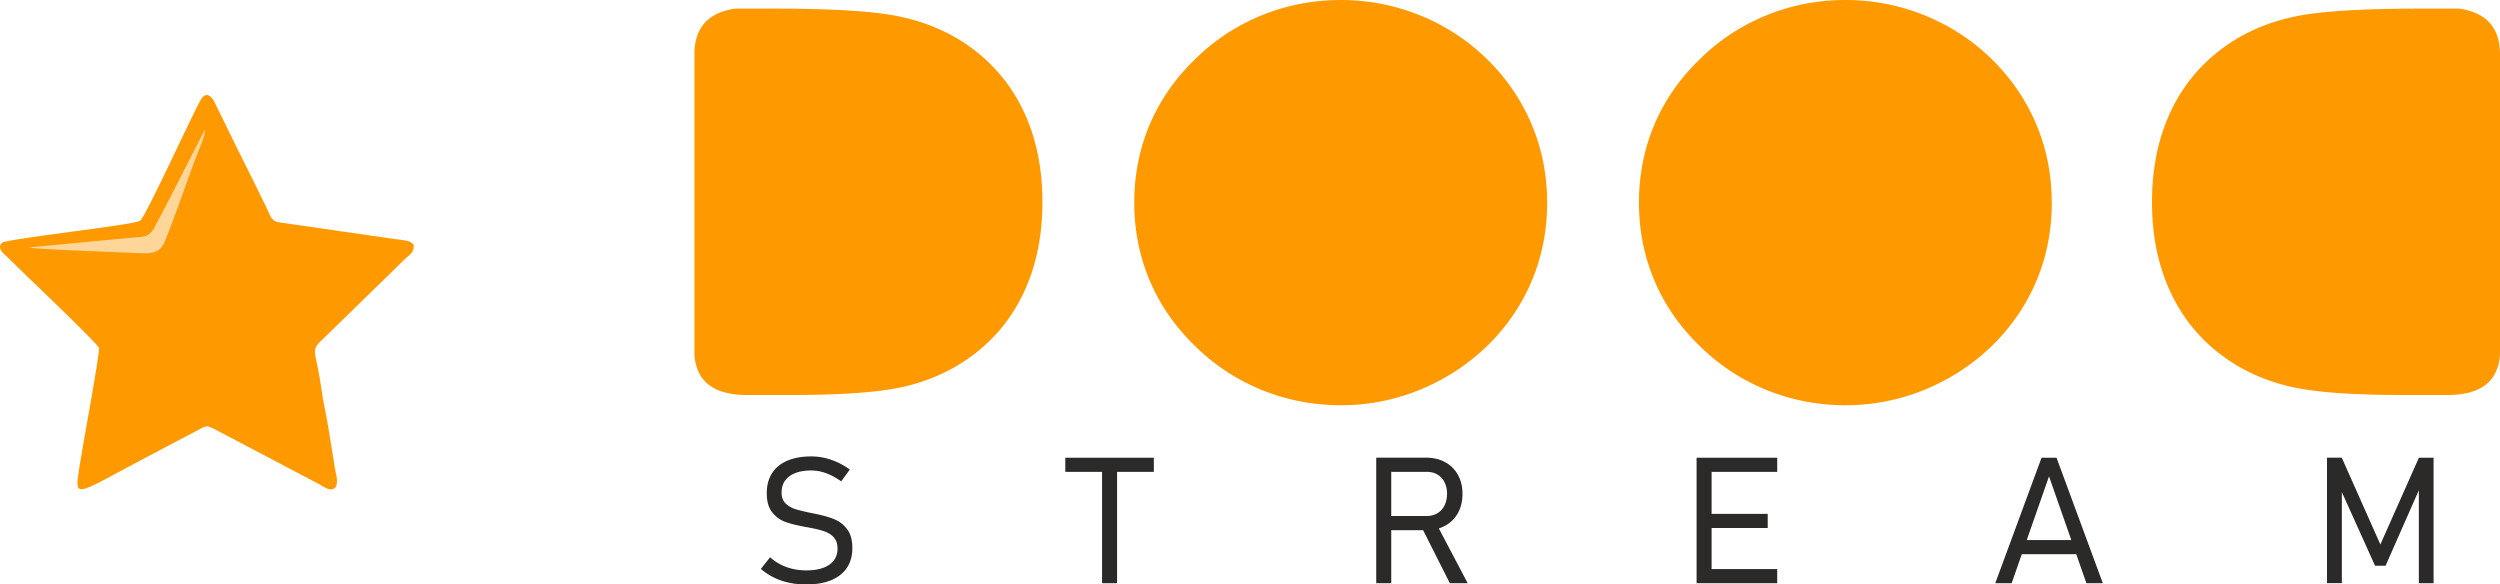
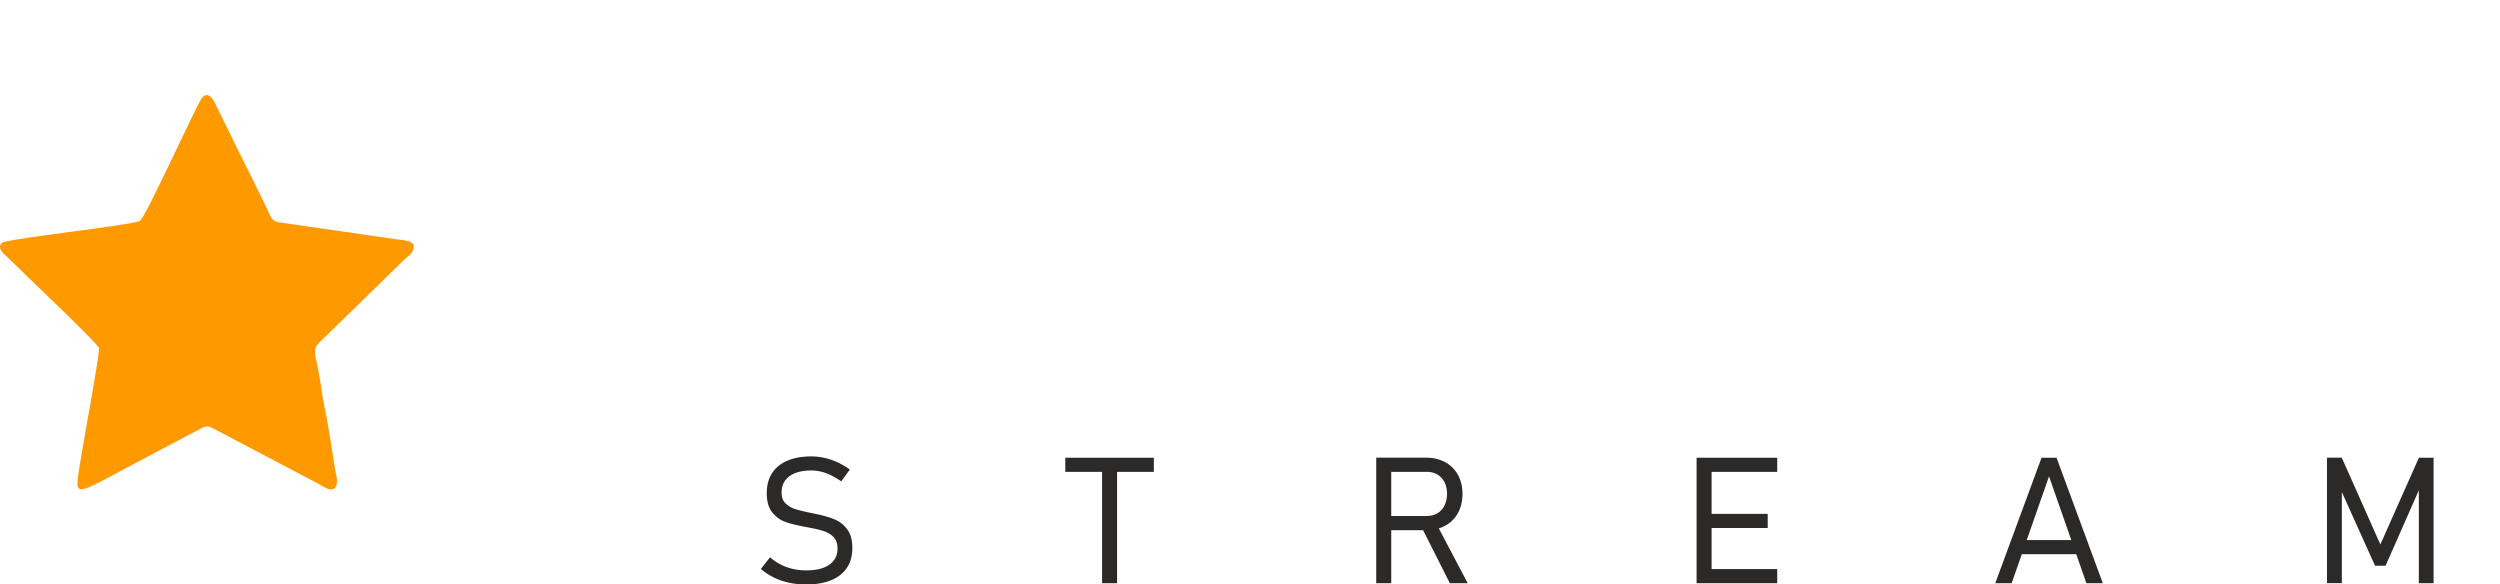
<svg xmlns="http://www.w3.org/2000/svg" xml:space="preserve" width="211.938" height="49.55" shape-rendering="geometricPrecision" text-rendering="geometricPrecision" image-rendering="optimizeQuality" fill-rule="evenodd" clip-rule="evenodd" viewBox="0 0 657.63 153.75">
  <g fill-rule="nonzero">
    <path fill="#2B2A29" d="M212.11 153.75c-1.59 0-3.1-.16-4.52-.46-1.42-.3-2.75-.75-3.99-1.36a16.92 16.92 0 0 1-3.46-2.27l2.43-3.07c1.32 1.16 2.77 2.02 4.36 2.59 1.59.58 3.31.86 5.17.86 2.62 0 4.64-.51 6.07-1.51 1.43-1.01 2.14-2.42 2.14-4.24v-.02c0-1.21-.32-2.17-.95-2.88-.63-.72-1.45-1.24-2.46-1.6-1.01-.36-2.3-.68-3.89-.97-.04-.01-.09-.02-.14-.03a.658.658 0 0 1-.15-.04l-.51-.08c-2.27-.41-4.1-.85-5.48-1.33-1.39-.47-2.57-1.32-3.56-2.52-.98-1.2-1.47-2.89-1.47-5.08v-.02c0-2.04.46-3.78 1.37-5.22.92-1.44 2.26-2.55 4.01-3.3 1.76-.76 3.87-1.14 6.34-1.14 1.18 0 2.33.13 3.47.39 1.15.25 2.27.64 3.38 1.14 1.11.51 2.2 1.15 3.28 1.92l-2.27 3.11c-1.35-.95-2.68-1.67-3.98-2.15-1.3-.48-2.59-.71-3.89-.71-2.47 0-4.39.51-5.76 1.52-1.37 1.02-2.05 2.46-2.05 4.31v.02c0 1.18.35 2.11 1.04 2.8.7.68 1.56 1.19 2.59 1.52 1.03.32 2.45.66 4.25 1.03.06.01.12.03.19.03.06.01.12.02.2.04.08.02.16.03.25.06.09.02.18.04.25.06 2.04.4 3.74.88 5.09 1.44 1.36.55 2.49 1.42 3.39 2.63.91 1.21 1.36 2.84 1.36 4.92v.05c0 2.01-.47 3.72-1.42 5.16-.96 1.44-2.34 2.52-4.14 3.27-1.82.75-3.99 1.12-6.55 1.12zm77.79-31.32h3.95v30.98h-3.95v-30.98zm-9.67-2.02h23.29v3.72h-23.29v-3.72zm83.82 15.32h11.26c1.06 0 1.99-.24 2.8-.72.8-.48 1.42-1.16 1.86-2.04.43-.88.66-1.89.68-3.04 0-1.15-.22-2.17-.66-3.05a4.828 4.828 0 0 0-1.87-2.05c-.8-.47-1.74-.71-2.81-.71h-11.26v-3.73h11.08c1.9 0 3.58.4 5.03 1.19 1.44.78 2.56 1.9 3.36 3.35.8 1.44 1.19 3.11 1.19 5 0 1.89-.4 3.56-1.19 5.01a8.239 8.239 0 0 1-3.37 3.35c-1.45.79-3.12 1.18-5.01 1.18h-11.08v-3.72zm-2.03-15.34h3.95v33.03h-3.95v-33.03zm11.81 18.04 3.81-1.04 8.44 16.02h-4.7l-7.55-14.98zm72.46-18.02h3.95v33h-3.95v-33zm2.25 29.28h18.96v3.72h-18.96v-3.72zm0-14.52H465v3.72h-16.46v-3.72zm0-14.76h18.96v3.72h-18.96v-3.72zm88.5 0h3.94l12.17 33h-4.32l-9.83-28.1-9.83 28.1h-4.31l12.17-33zm-6.56 21.65h17.36v3.73h-17.36v-3.73zm105.8-21.65h3.88v33h-3.88v-26.53l.28 1.45-9.03 20.49h-2.77l-9.03-20.04.3-1.91v26.53h-3.91v-33h3.89l10.15 22.82 10.14-22.82z" />
-     <path fill="#F90" d="M182.67 93.31V14.25c.02-7.11 3.74-10.96 10.7-11.98h10.48c15.78 0 26.93.73 33.47 2.23 6.56 1.47 12.29 3.96 17.25 7.41 6.44 4.5 11.32 10.26 14.64 17.25 3.34 7.01 5 15.02 5 24s-1.66 16.96-5 23.97c-3.32 7.01-8.2 12.77-14.64 17.27-4.91 3.41-10.5 5.85-16.8 7.32-6.28 1.44-16.04 2.18-29.26 2.18h-12.58c-8.89-.18-12.78-4.11-13.27-10.59zm474.96 0V14.25c-.02-7.11-3.74-10.96-10.7-11.98h-10.48c-15.78 0-26.93.73-33.47 2.23-6.56 1.47-12.29 3.96-17.25 7.41-6.44 4.5-11.32 10.26-14.64 17.25-3.34 7.01-5 15.02-5 24s1.66 16.96 5 23.97c3.32 7.01 8.2 12.77 14.64 17.27 4.9 3.41 10.5 5.85 16.8 7.32 6.28 1.44 16.04 2.18 29.25 2.18h12.58c8.89-.18 12.78-4.11 13.27-10.59zM406.98 53.3c0 7.32-1.35 14.17-4.03 20.54-2.68 6.39-6.59 12.1-11.73 17.15-5.19 5-11.11 8.83-17.77 11.56a54.712 54.712 0 0 1-20.73 4.05c-7.27 0-14.24-1.35-20.88-4.05-6.63-2.73-12.46-6.56-17.5-11.56-5.24-5.05-9.19-10.78-11.92-17.22-2.7-6.42-4.05-13.24-4.05-20.47 0-7.27 1.35-14.1 4.05-20.51 2.73-6.4 6.68-12.13 11.92-17.18 5.05-5 10.87-8.84 17.5-11.56 6.64-2.7 13.6-4.05 20.88-4.05 7.2 0 14.16 1.35 20.85 4.05 6.68 2.72 12.56 6.56 17.65 11.56 5.09 5 8.98 10.71 11.7 17.15 2.7 6.42 4.05 13.27 4.05 20.54zm132.75 0c0 7.32-1.35 14.17-4.03 20.54-2.68 6.39-6.59 12.1-11.73 17.15-5.19 5-11.11 8.83-17.77 11.56a54.712 54.712 0 0 1-20.73 4.05c-7.27 0-14.24-1.35-20.87-4.05-6.63-2.73-12.46-6.56-17.5-11.56-5.23-5.05-9.19-10.78-11.92-17.22-2.7-6.42-4.05-13.24-4.05-20.47 0-7.27 1.35-14.1 4.05-20.51 2.73-6.4 6.68-12.13 11.92-17.18 5.05-5 10.87-8.84 17.5-11.56C471.24 1.35 478.2 0 485.47 0c7.2 0 14.16 1.35 20.85 4.05 6.68 2.72 12.56 6.56 17.65 11.56 5.09 5 8.98 10.71 11.7 17.15 2.7 6.42 4.05 13.27 4.05 20.54z" />
  </g>
  <path fill="#F90" d="m88.24 128.21.23-.44c.48-1.59-.15-3.1-.4-4.73-.28-1.82-.52-3.4-.82-5.2-.55-3.21-1.07-6.91-1.79-10.25-.72-3.31-1.07-6.87-1.72-10.16-1.18-5.92-1.72-5.53 1.73-8.76l18.14-17.69c1.29-1.31 1.91-1.89 2.99-2.93 1.08-1.03 2.49-1.67 2.19-3.7-1.01-1.16-2.54-1.15-4.5-1.4l-31.32-4.53c-1.71-.46-1.99-1.99-2.73-3.5-2.69-5.48-5.06-10.4-7.93-16.04l-5.94-12.13c-.8-1.59-2.27-2.67-3.5-.6-2.27 3.83-14.62 31.1-16.06 31.95-1.9 1.13-35.2 4.72-36.29 5.77-1.56 1.5.82 3.19 1.39 3.73 2.02 1.92 3.83 3.79 6 5.85 3.1 2.95 17.86 17.09 18.12 18.08.31 1.17-4.37 26.18-5.08 30.94-1.39 9.3-2.05 8.1 19.35-3.14l11.65-6.13c2.01-1.07 2.28-1.52 4.47-.32l27.56 14.5c1.36.73 3.06 2.16 4.26.83z" />
-   <path fill="#FFD699" d="M7.57 65.08c1.18.51 24 1.25 28.64 1.5 3.86.2 5.89-.01 7.18-3.13 2.75-6.62 5.43-14.93 8.15-22.04.49-1.3 2.78-6.45 2.33-7.27-4.61 8.88-8.52 16.84-13.15 25.51-1.61 3.02-3.1 2.59-6.58 2.91L7.56 65.08z" />
</svg>